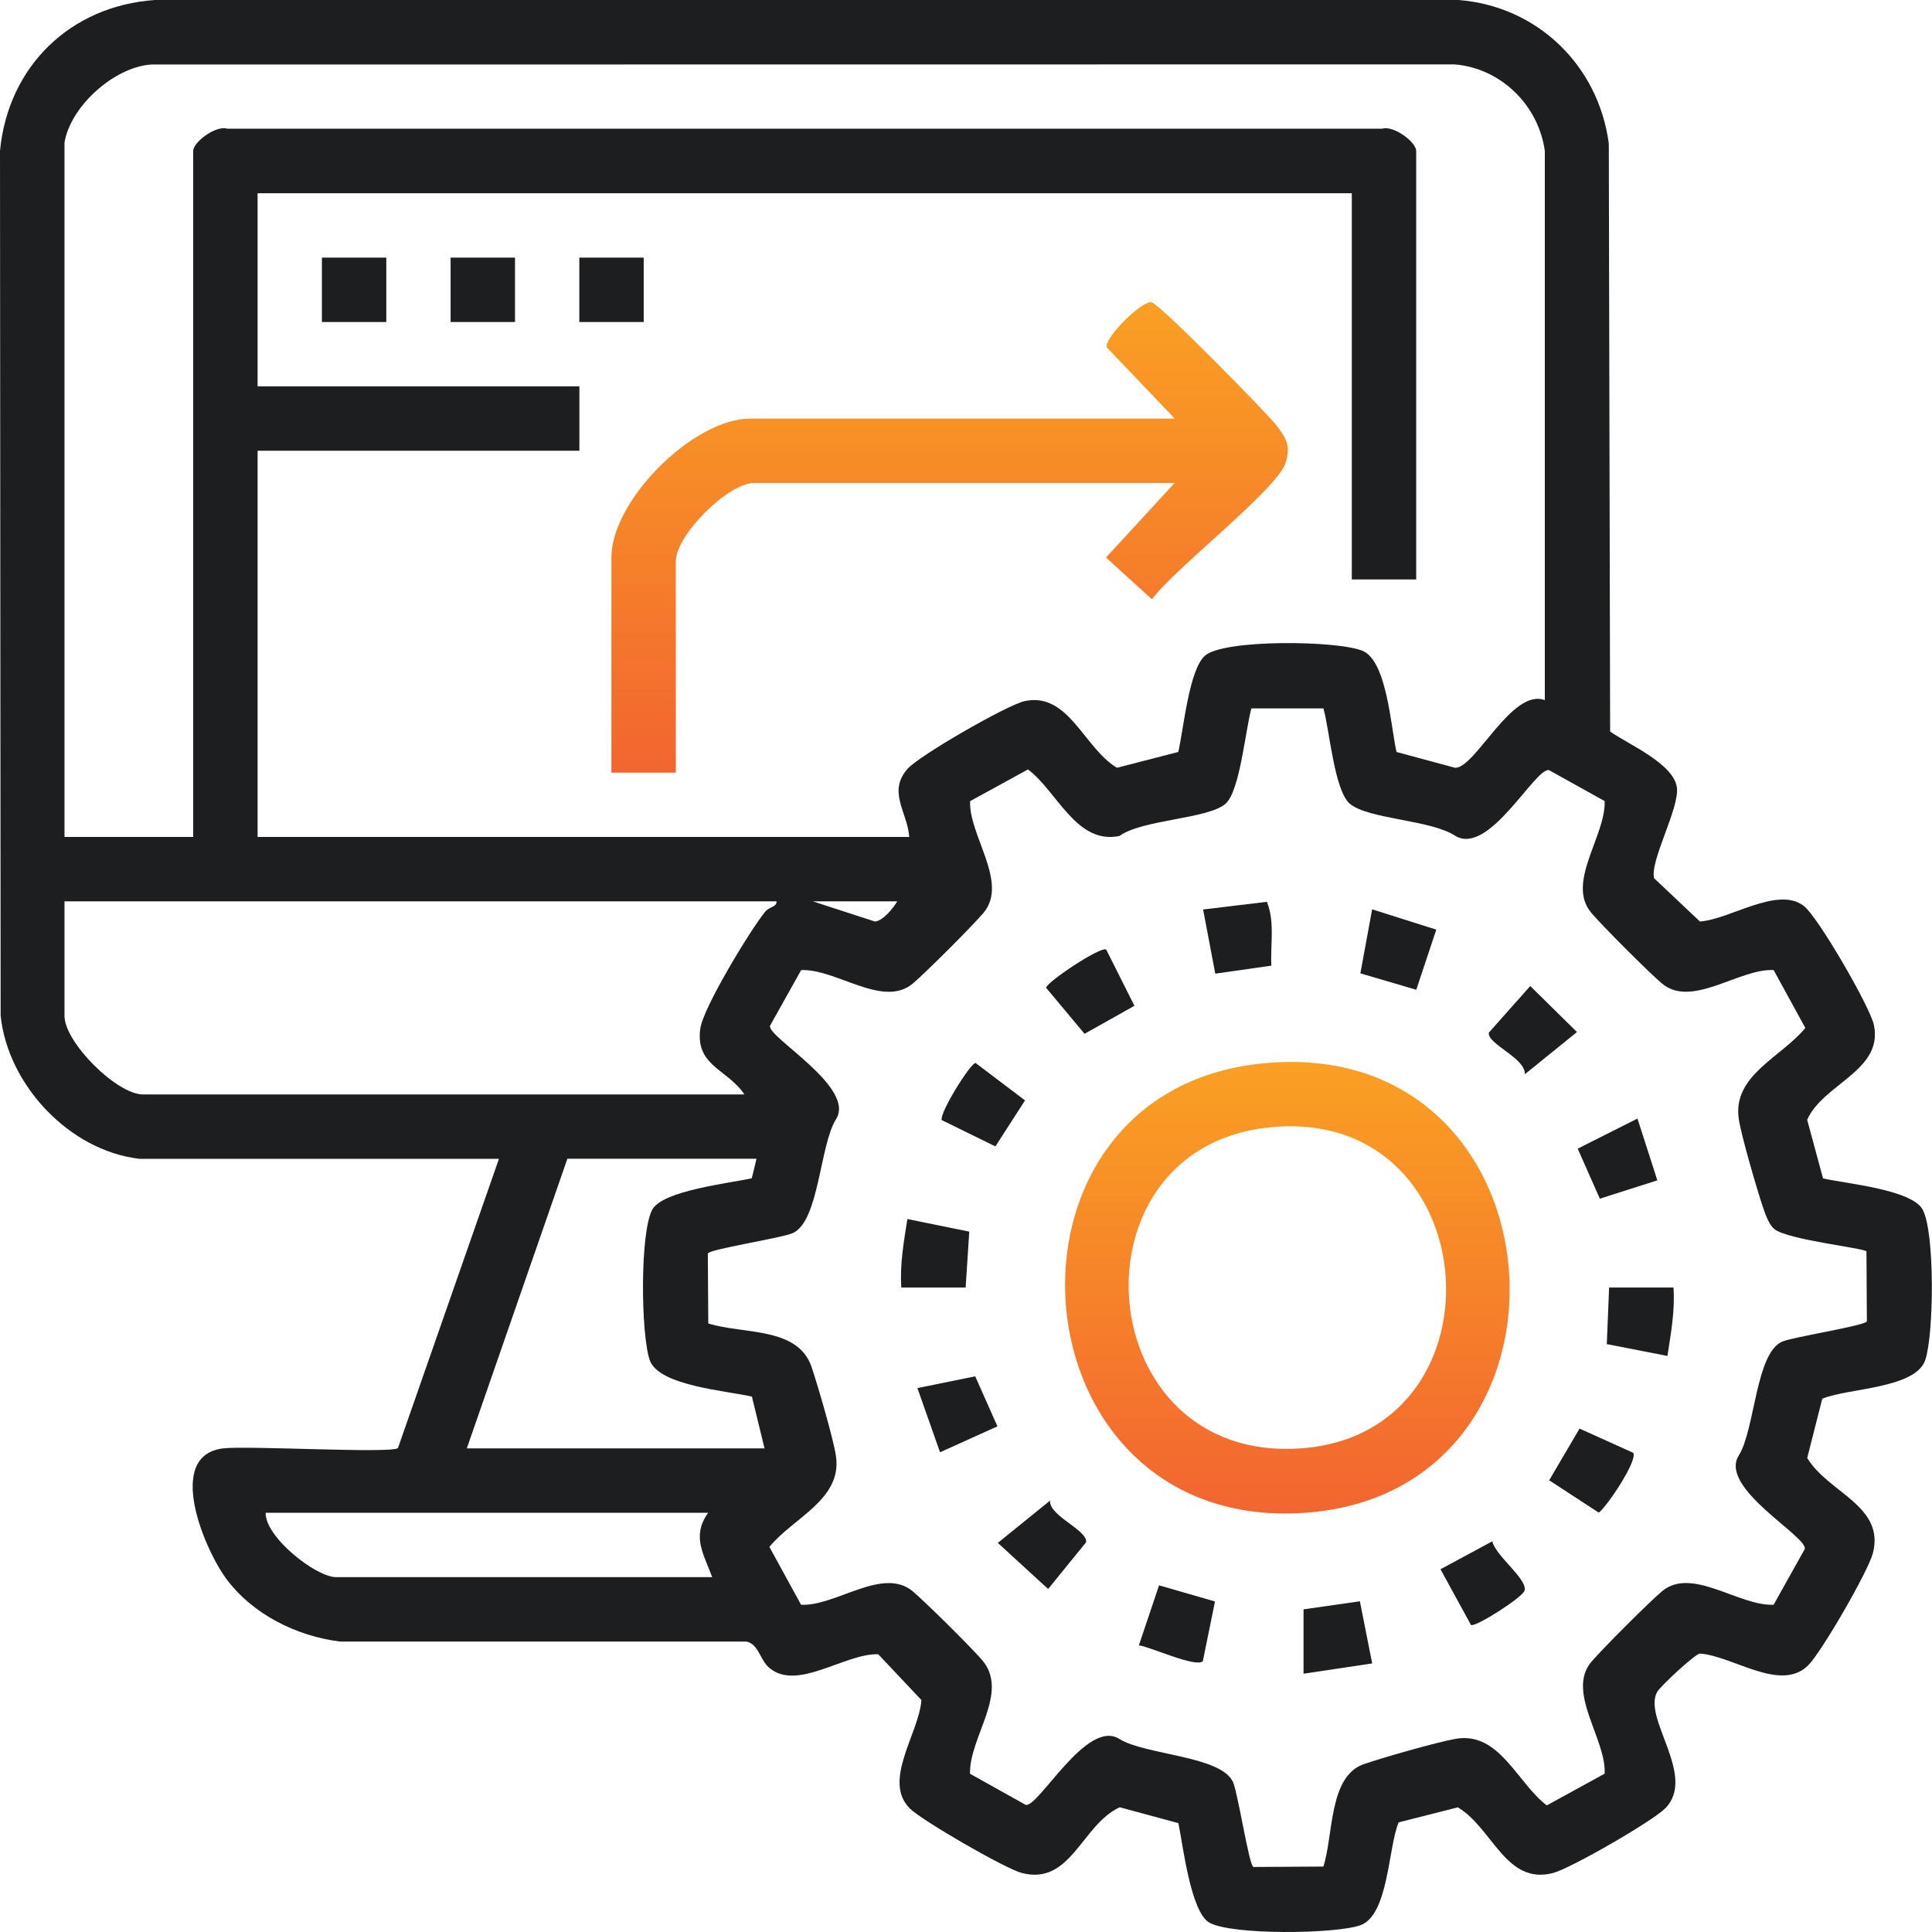
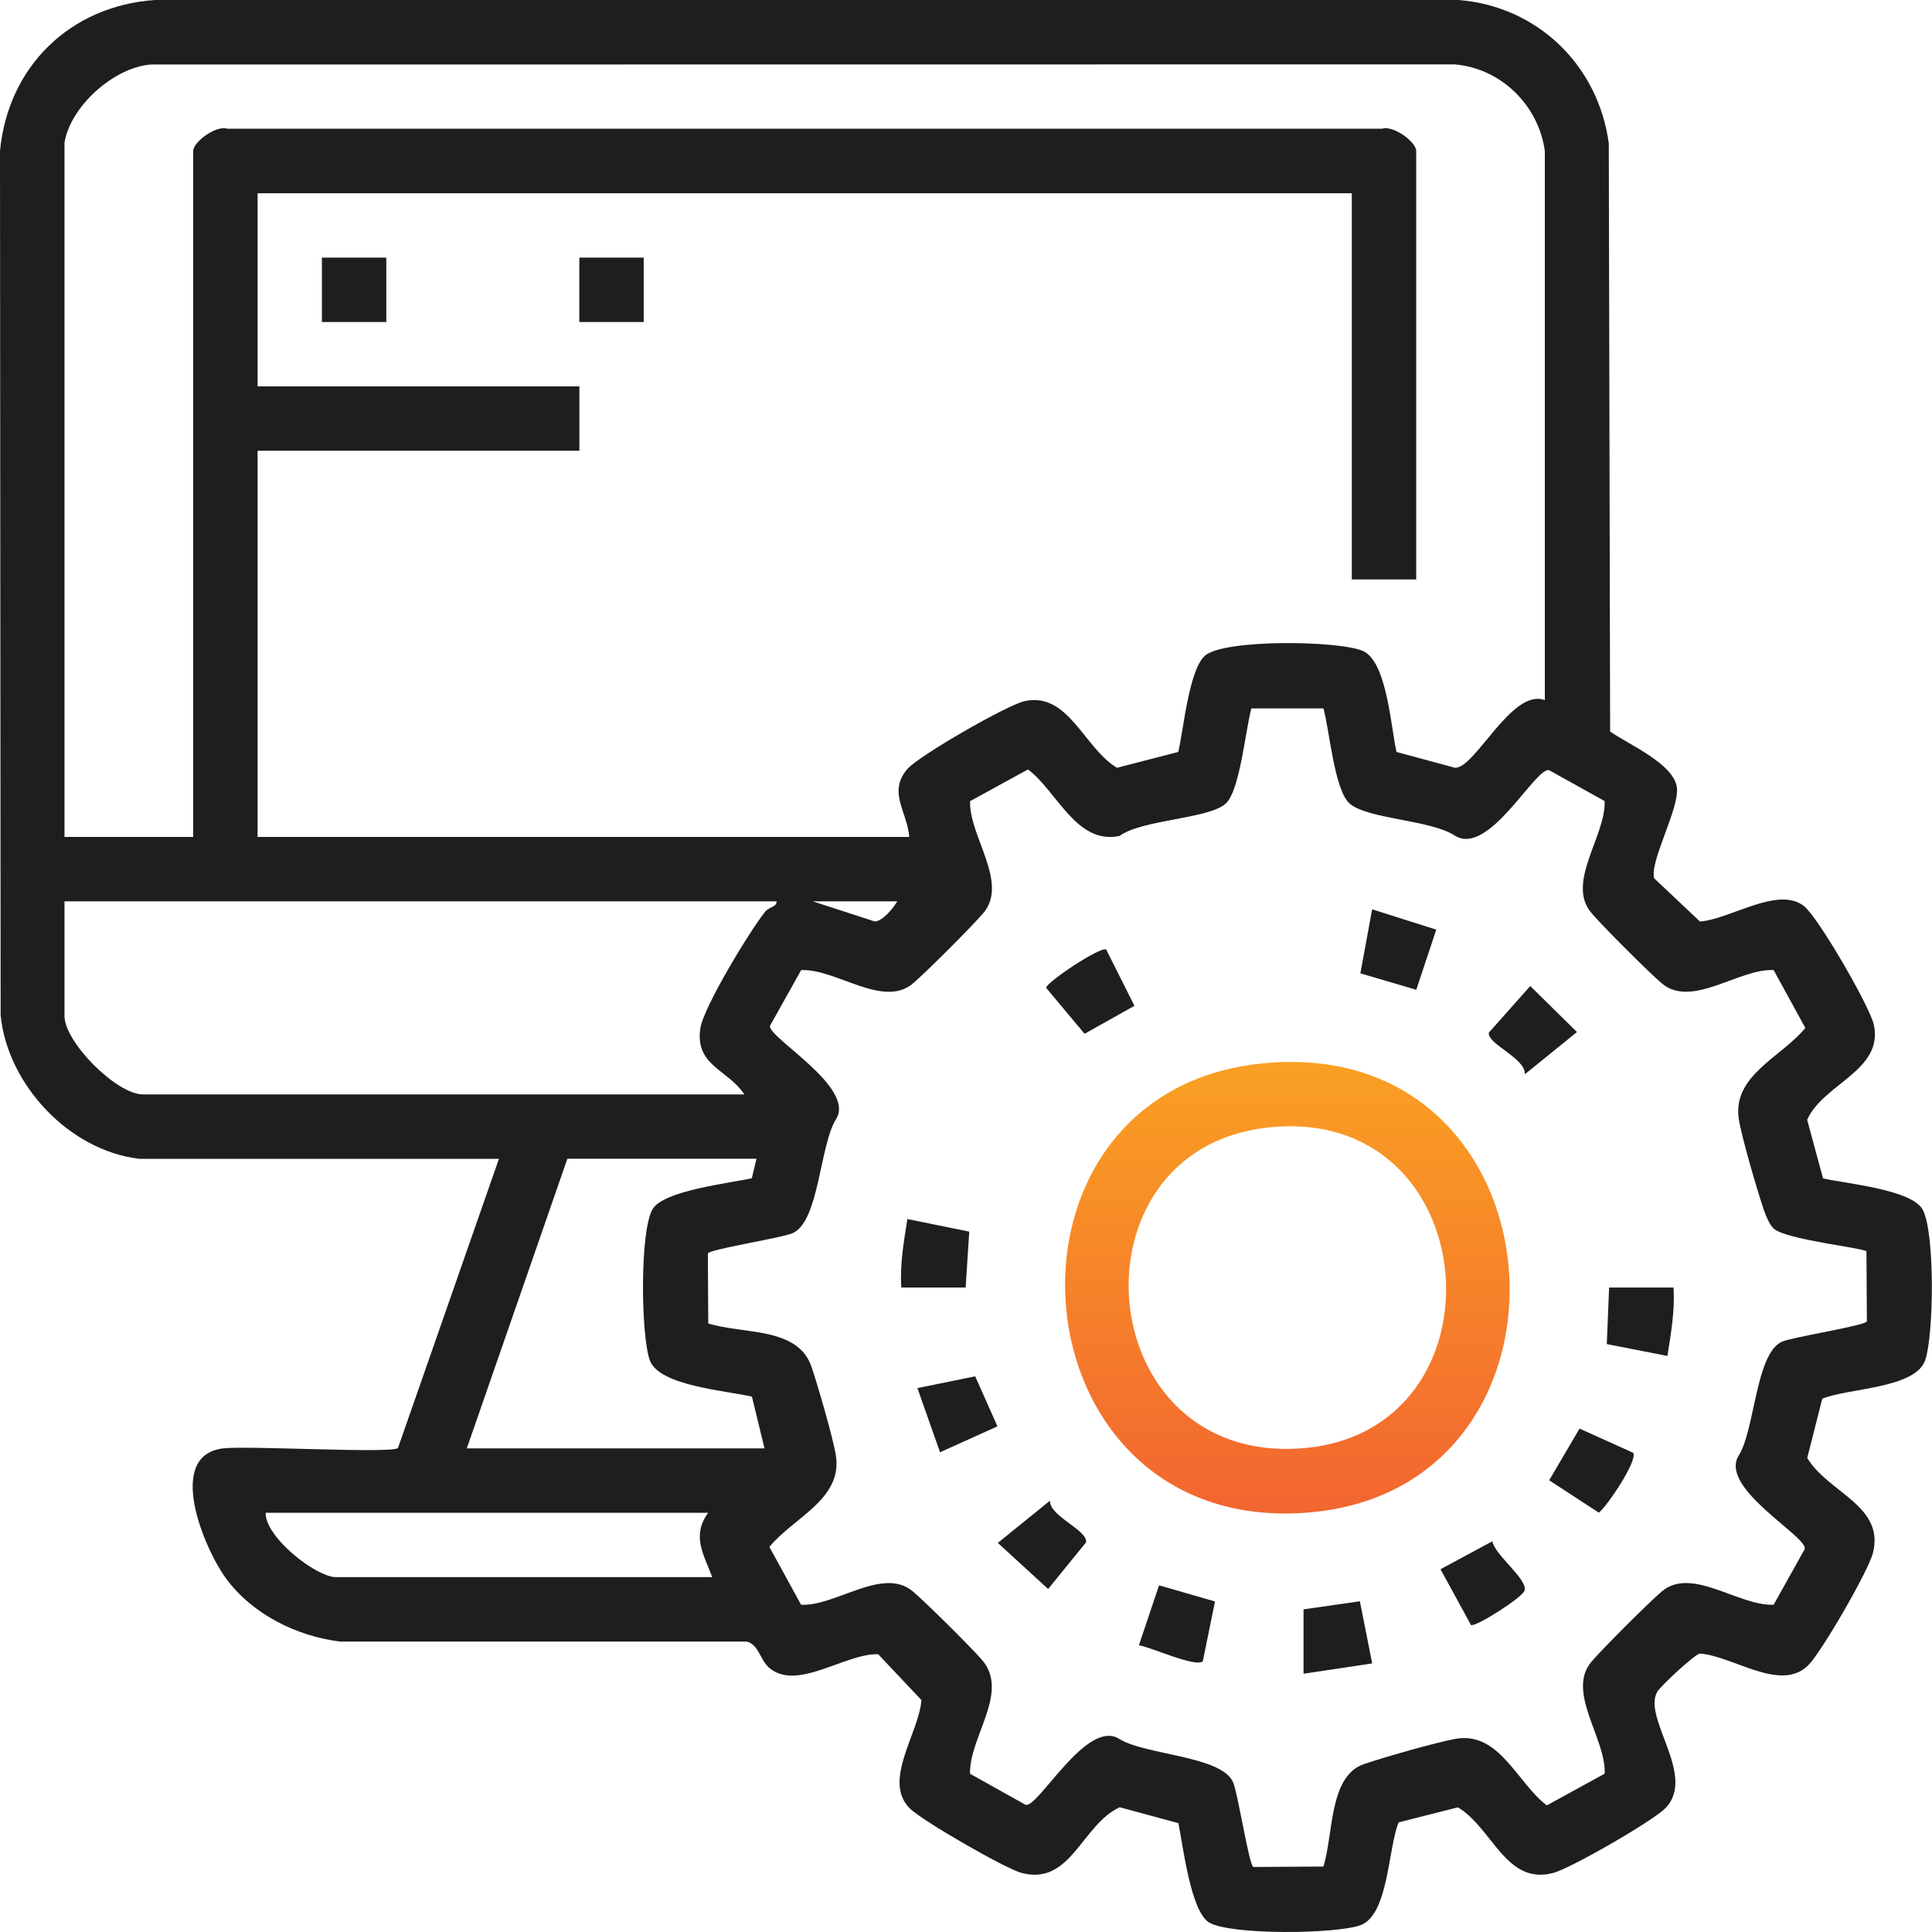
<svg xmlns="http://www.w3.org/2000/svg" width="55" height="55" viewBox="0 0 55 55" fill="none">
  <path d="M3.955 32.987C1.975 32.753 0.216 30.881 0.018 28.907L0 4.295C0.229 1.893 1.998 0.168 4.408 0H41.523C43.769 0.177 45.504 1.863 45.799 4.085L45.837 20.826C46.364 21.194 47.649 21.741 47.738 22.42C47.814 23.009 46.959 24.517 47.09 25.003L48.394 26.233C49.254 26.173 50.605 25.217 51.351 25.79C51.754 26.098 53.239 28.667 53.346 29.178C53.62 30.478 51.902 30.852 51.446 31.878L51.898 33.547C52.552 33.696 54.417 33.861 54.733 34.433C55.087 35.076 55.055 37.999 54.807 38.72C54.528 39.534 52.597 39.516 51.876 39.819L51.448 41.505C52.046 42.499 53.665 42.865 53.317 44.216C53.186 44.728 51.852 47.037 51.474 47.41C50.684 48.187 49.341 47.142 48.394 47.074C48.244 47.089 47.274 48.001 47.181 48.158C46.742 48.9 48.314 50.554 47.409 51.477C47.046 51.846 44.708 53.192 44.214 53.32C42.868 53.671 42.495 52.046 41.503 51.451L39.817 51.879C39.514 52.601 39.532 54.531 38.718 54.811C37.996 55.058 35.077 55.092 34.432 54.736C33.896 54.44 33.676 52.525 33.546 51.901L31.877 51.449C30.798 51.94 30.49 53.685 29.089 53.32C28.622 53.2 26.236 51.823 25.895 51.477C25.117 50.687 26.162 49.344 26.231 48.397L25.001 47.093C24.055 47.061 22.678 48.169 21.886 47.468C21.64 47.251 21.588 46.797 21.248 46.732H9.683C8.442 46.579 7.186 45.954 6.437 44.938C5.817 44.098 4.688 41.428 6.357 41.232C7.07 41.15 11.141 41.385 11.329 41.223L14.204 32.989H3.955V32.987ZM1.836 4.071V23.826H5.5V4.299C5.5 4.038 6.157 3.56 6.469 3.664H39.347C39.66 3.56 40.316 4.038 40.316 4.299V16.496H38.483V5.502H7.333V10.999H16.494V12.832H7.333V23.826H25.885C25.829 23.108 25.261 22.544 25.836 21.887C26.167 21.51 28.68 20.062 29.175 19.958C30.422 19.695 30.859 21.3 31.799 21.857L33.543 21.407C33.693 20.769 33.846 19.078 34.298 18.67C34.833 18.188 38.107 18.233 38.797 18.531C39.487 18.829 39.597 20.726 39.756 21.407L41.425 21.858C41.999 21.869 43.047 19.574 43.978 19.932V4.299C43.8 2.994 42.727 1.94 41.407 1.833L4.296 1.837C3.24 1.914 1.997 3.035 1.834 4.071H1.836ZM37.677 20.166H35.625C35.457 20.762 35.301 22.501 34.897 22.873C34.416 23.317 32.513 23.326 31.87 23.798C30.642 24.054 30.097 22.529 29.265 21.904L27.617 22.807C27.576 23.785 28.726 25.126 27.995 25.991C27.677 26.367 26.367 27.675 25.991 27.995C25.139 28.717 23.8 27.57 22.807 27.617L21.921 29.201C21.834 29.523 24.389 30.96 23.795 31.87C23.336 32.605 23.318 34.777 22.564 35.106C22.238 35.249 20.171 35.564 20.151 35.686L20.163 37.677C21.168 37.989 22.715 37.765 23.104 38.916C23.278 39.431 23.717 40.935 23.795 41.431C23.994 42.683 22.585 43.201 21.903 44.037L22.805 45.684C23.786 45.736 25.136 44.583 25.989 45.306C26.369 45.628 27.619 46.869 27.946 47.243C28.76 48.172 27.591 49.434 27.614 50.495L29.198 51.38C29.554 51.477 30.939 48.91 31.867 49.505C32.602 49.964 34.774 49.982 35.103 50.736C35.245 51.062 35.561 53.129 35.683 53.149L37.674 53.137C37.964 52.236 37.824 50.568 38.824 50.222C39.38 50.031 40.873 49.604 41.428 49.503C42.681 49.275 43.186 50.752 44.034 51.396L45.681 50.493C45.733 49.512 44.58 48.163 45.303 47.309C45.622 46.933 46.931 45.625 47.308 45.305C48.16 44.583 49.499 45.73 50.492 45.683L51.377 44.099C51.474 43.743 48.907 42.358 49.502 41.43C49.961 40.695 49.979 38.524 50.733 38.194C51.036 38.061 53.125 37.736 53.146 37.614L53.134 35.623C53.039 35.526 50.877 35.293 50.508 34.986C50.361 34.863 50.256 34.569 50.193 34.384C50.019 33.869 49.58 32.365 49.502 31.869C49.303 30.617 50.712 30.099 51.394 29.263L50.492 27.616C49.511 27.564 48.161 28.717 47.308 27.994C46.931 27.675 45.623 26.366 45.303 25.989C44.574 25.128 45.718 23.797 45.681 22.805L44.096 21.923C43.691 21.86 42.389 24.374 41.428 23.795C40.743 23.338 38.988 23.327 38.439 22.891C37.984 22.53 37.851 20.778 37.674 20.163L37.677 20.166ZM22.106 25.659H1.836V28.922C1.836 29.669 3.32 31.156 4.07 31.156H21.191C20.716 30.437 19.782 30.345 19.937 29.276C20.024 28.676 21.349 26.493 21.779 25.959C21.903 25.804 22.112 25.829 22.108 25.659H22.106ZM25.543 25.659H23.137L24.909 26.234C25.142 26.21 25.42 25.862 25.543 25.659ZM21.534 32.987H16.152L13.289 41.232H21.764L21.406 39.759C20.697 39.592 18.748 39.454 18.496 38.718C18.243 37.983 18.214 35.079 18.571 34.432C18.867 33.893 20.778 33.682 21.402 33.543L21.536 32.987H21.534ZM20.16 43.065H7.563C7.543 43.757 8.995 44.898 9.567 44.898H20.275C20.035 44.243 19.68 43.734 20.16 43.065Z" fill="#1C1E20" />
-   <path d="M33.442 11.915L31.506 9.888C31.434 9.616 32.522 8.537 32.788 8.606C33.032 8.67 36.095 11.781 36.364 12.142C36.633 12.503 36.746 12.719 36.596 13.181C36.35 13.941 33.402 16.216 32.794 17.061L31.486 15.872L33.44 13.748H21.473C20.726 13.748 19.239 15.232 19.239 15.982V21.995H17.406V15.867C17.406 14.248 19.735 11.917 21.357 11.917H33.439L33.442 11.915Z" fill="url(#paint0_linear_1459_393)" />
  <path d="M10.997 7.334H9.164V9.167H10.997V7.334Z" fill="#1C1E20" />
-   <path d="M14.661 7.334H12.828V9.167H14.661V7.334Z" fill="#1C1E20" />
  <path d="M18.325 7.334H16.492V9.167H18.325V7.334Z" fill="#1C1E20" />
  <path d="M35.941 30.273C44.651 29.409 45.522 42.464 37.165 43.065C28.748 43.671 27.808 31.081 35.941 30.273ZM36.055 32.103C30.334 32.767 31.038 41.681 37.052 41.231C43.022 40.784 42.332 31.375 36.055 32.103Z" fill="url(#paint1_linear_1459_393)" />
-   <path d="M36.066 25.673C36.297 26.246 36.162 26.886 36.193 27.49L34.596 27.718L34.25 25.891L36.066 25.673Z" fill="#1C1E20" />
  <path d="M40.888 26.465L40.318 28.177L38.727 27.709L39.062 25.887L40.888 26.465Z" fill="#1C1E20" />
-   <path d="M46.615 31.843L47.181 33.602L45.544 34.124L44.914 32.7L46.615 31.843Z" fill="#1C1E20" />
  <path d="M47.641 36.653C47.685 37.311 47.569 37.957 47.468 38.601L45.742 38.264L45.808 36.653H47.641Z" fill="#1C1E20" />
  <path d="M37.109 45.815L38.713 45.585L39.063 47.354L37.109 47.647V45.815Z" fill="#1C1E20" />
  <path d="M43.409 30.582C43.436 30.12 42.327 29.719 42.385 29.396L43.563 28.07L44.893 29.38L43.409 30.582Z" fill="#1C1E20" />
  <path d="M46.493 41.358C46.635 41.558 45.763 42.872 45.515 43.062L44.102 42.141L44.966 40.669L46.493 41.358Z" fill="#1C1E20" />
  <path d="M31.492 27.033L32.295 28.633L30.875 29.43L29.781 28.121C29.78 27.969 31.345 26.923 31.493 27.033H31.492Z" fill="#1C1E20" />
  <path d="M26.117 39.516L27.762 39.181L28.395 40.605L26.761 41.343L26.117 39.516Z" fill="#1C1E20" />
  <path d="M29.892 42.722C29.864 43.16 30.978 43.562 30.917 43.908L29.838 45.235L28.406 43.923L29.89 42.721L29.892 42.722Z" fill="#1C1E20" />
  <path d="M34.588 45.593L34.241 47.294C34.027 47.476 32.754 46.884 32.422 46.838L32.996 45.131L34.588 45.591V45.593Z" fill="#1C1E20" />
-   <path d="M27.773 30.261L29.18 31.326L28.337 32.636L26.808 31.886C26.744 31.681 27.619 30.273 27.773 30.259V30.261Z" fill="#1C1E20" />
  <path d="M25.659 36.653C25.613 35.995 25.731 35.348 25.831 34.704L27.593 35.062L27.49 36.653H25.657H25.659Z" fill="#1C1E20" />
  <path d="M42.484 43.876C42.555 44.271 43.488 44.952 43.402 45.279C43.353 45.467 42.047 46.303 41.878 46.264L41.008 44.673L42.484 43.877V43.876Z" fill="#1C1E20" />
  <defs>
    <linearGradient id="paint0_linear_1459_393" x1="27.035" y1="8.603" x2="27.035" y2="21.995" gradientUnits="userSpaceOnUse">
      <stop stop-color="#FAA023" />
      <stop offset="1" stop-color="#F26530" />
    </linearGradient>
    <linearGradient id="paint1_linear_1459_393" x1="36.649" y1="30.232" x2="36.649" y2="43.086" gradientUnits="userSpaceOnUse">
      <stop stop-color="#FAA023" />
      <stop offset="1" stop-color="#F26530" />
    </linearGradient>
  </defs>
</svg>